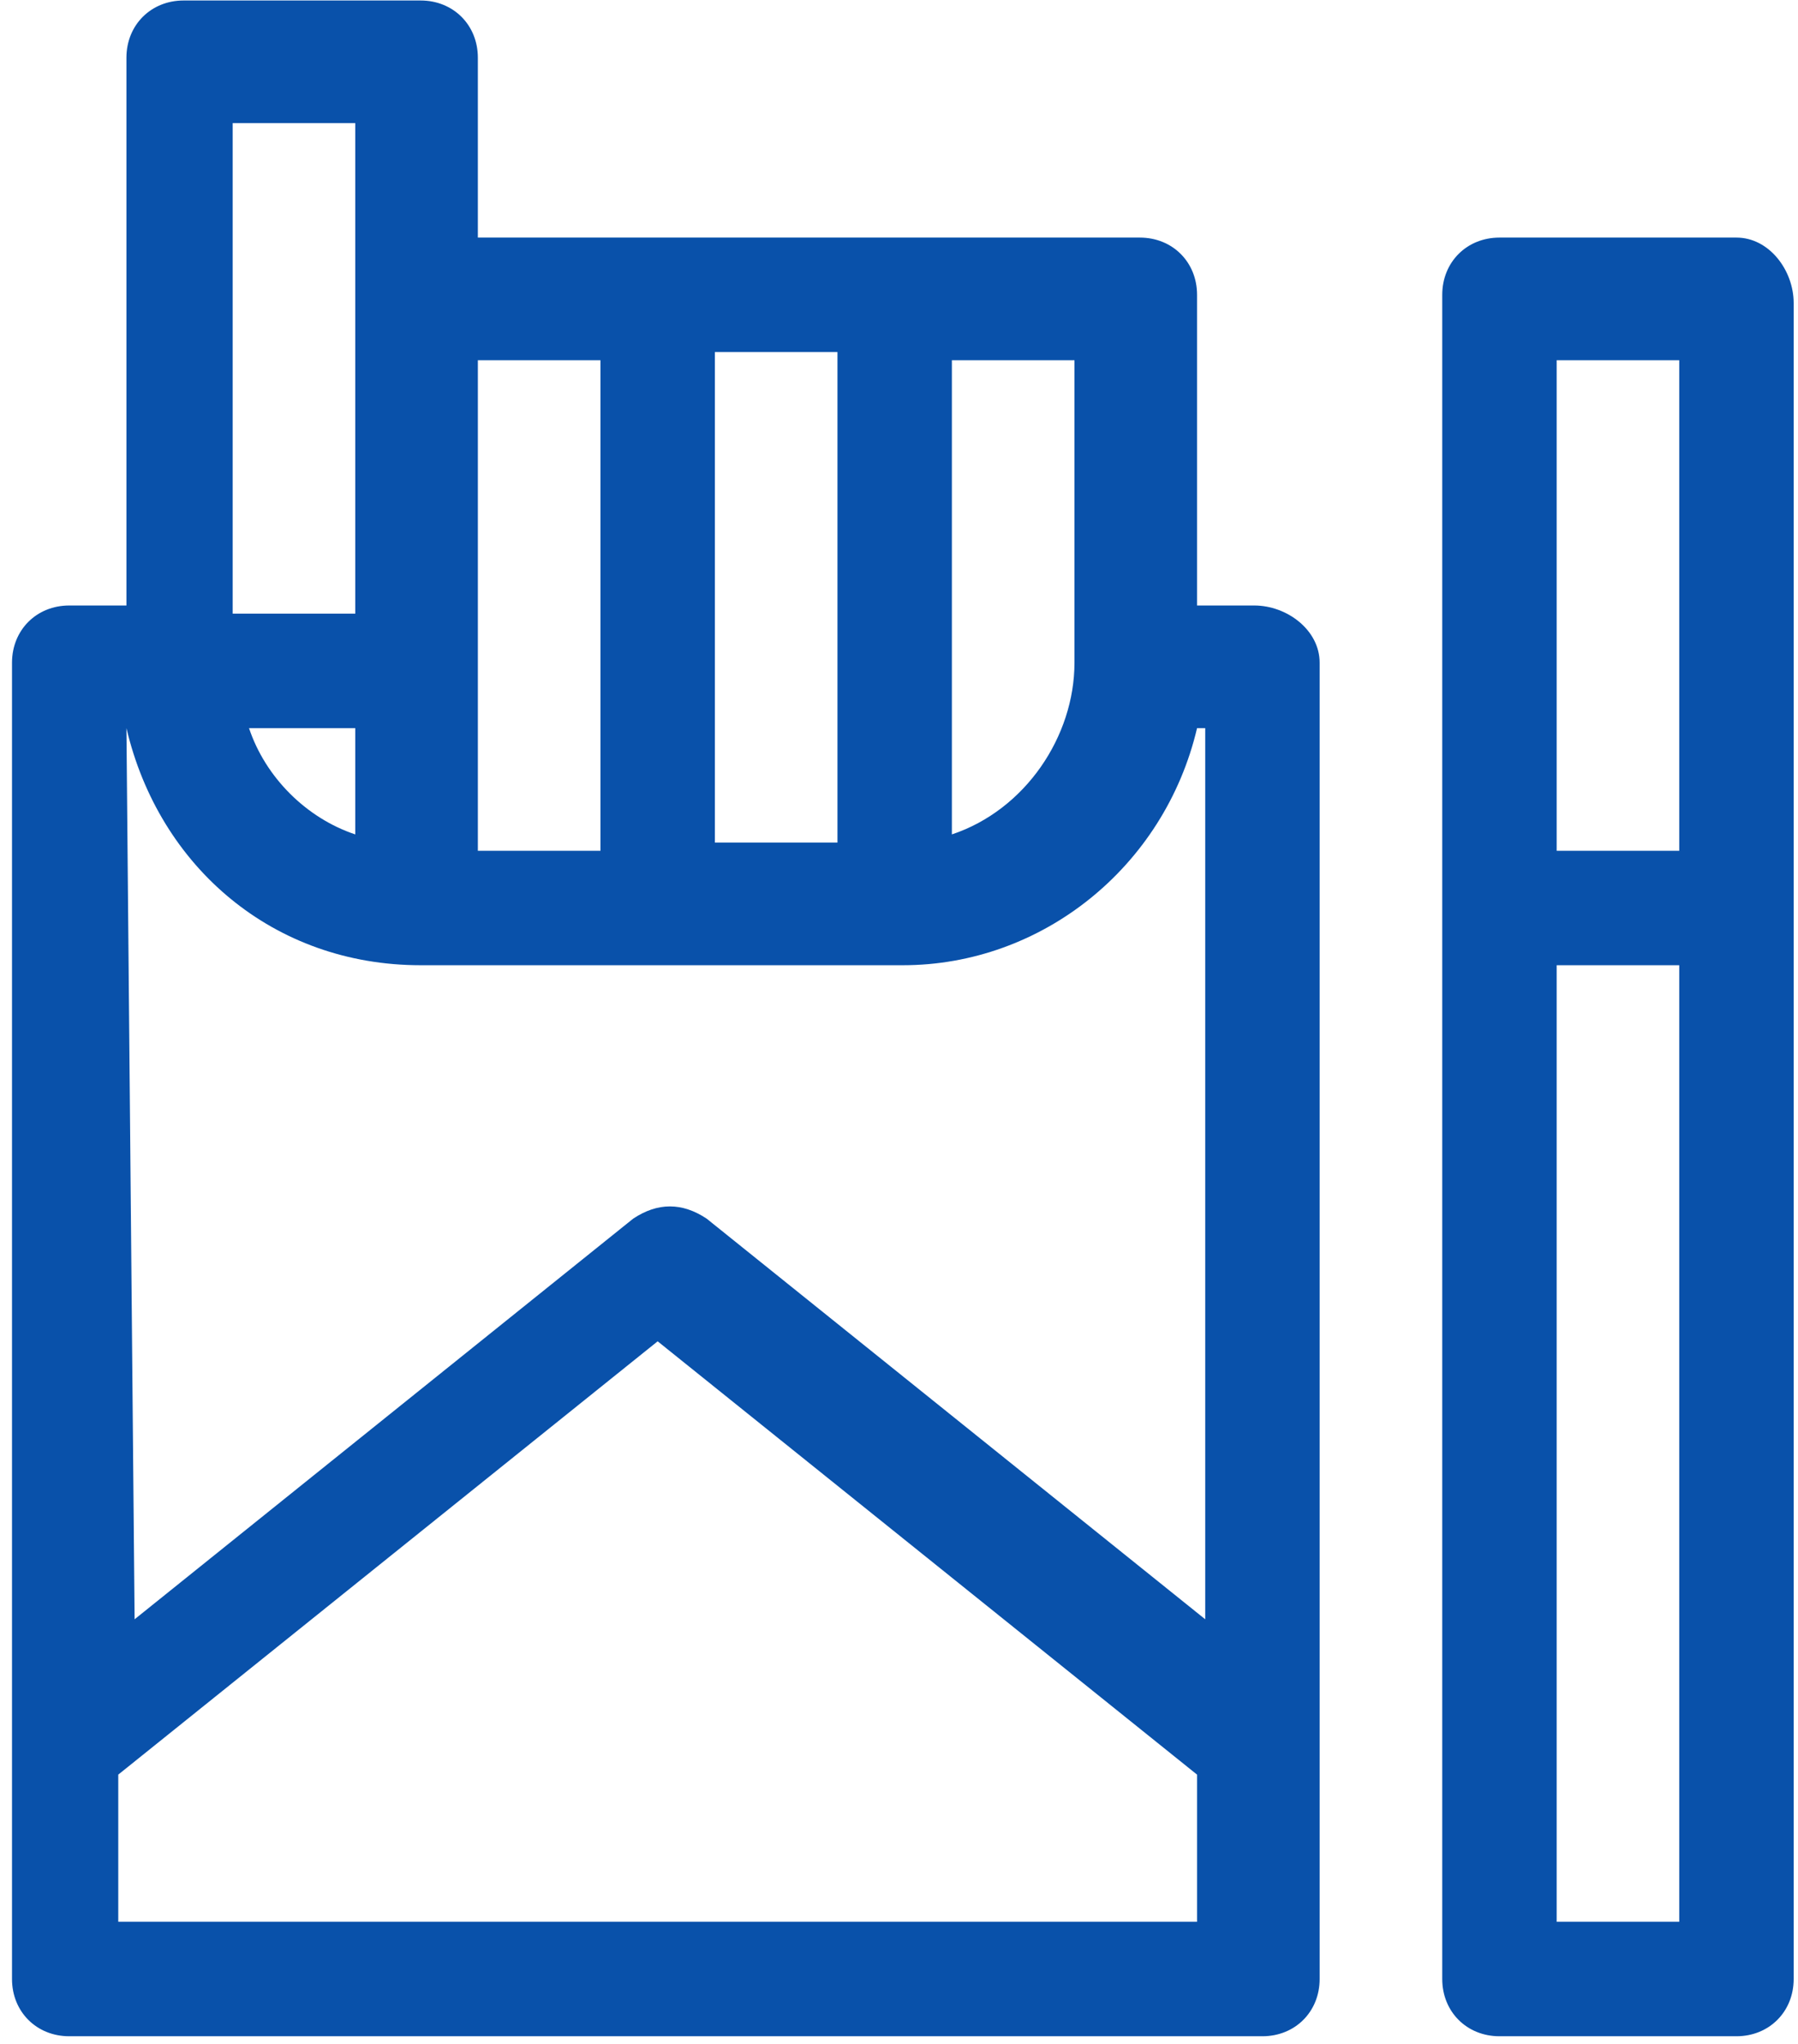
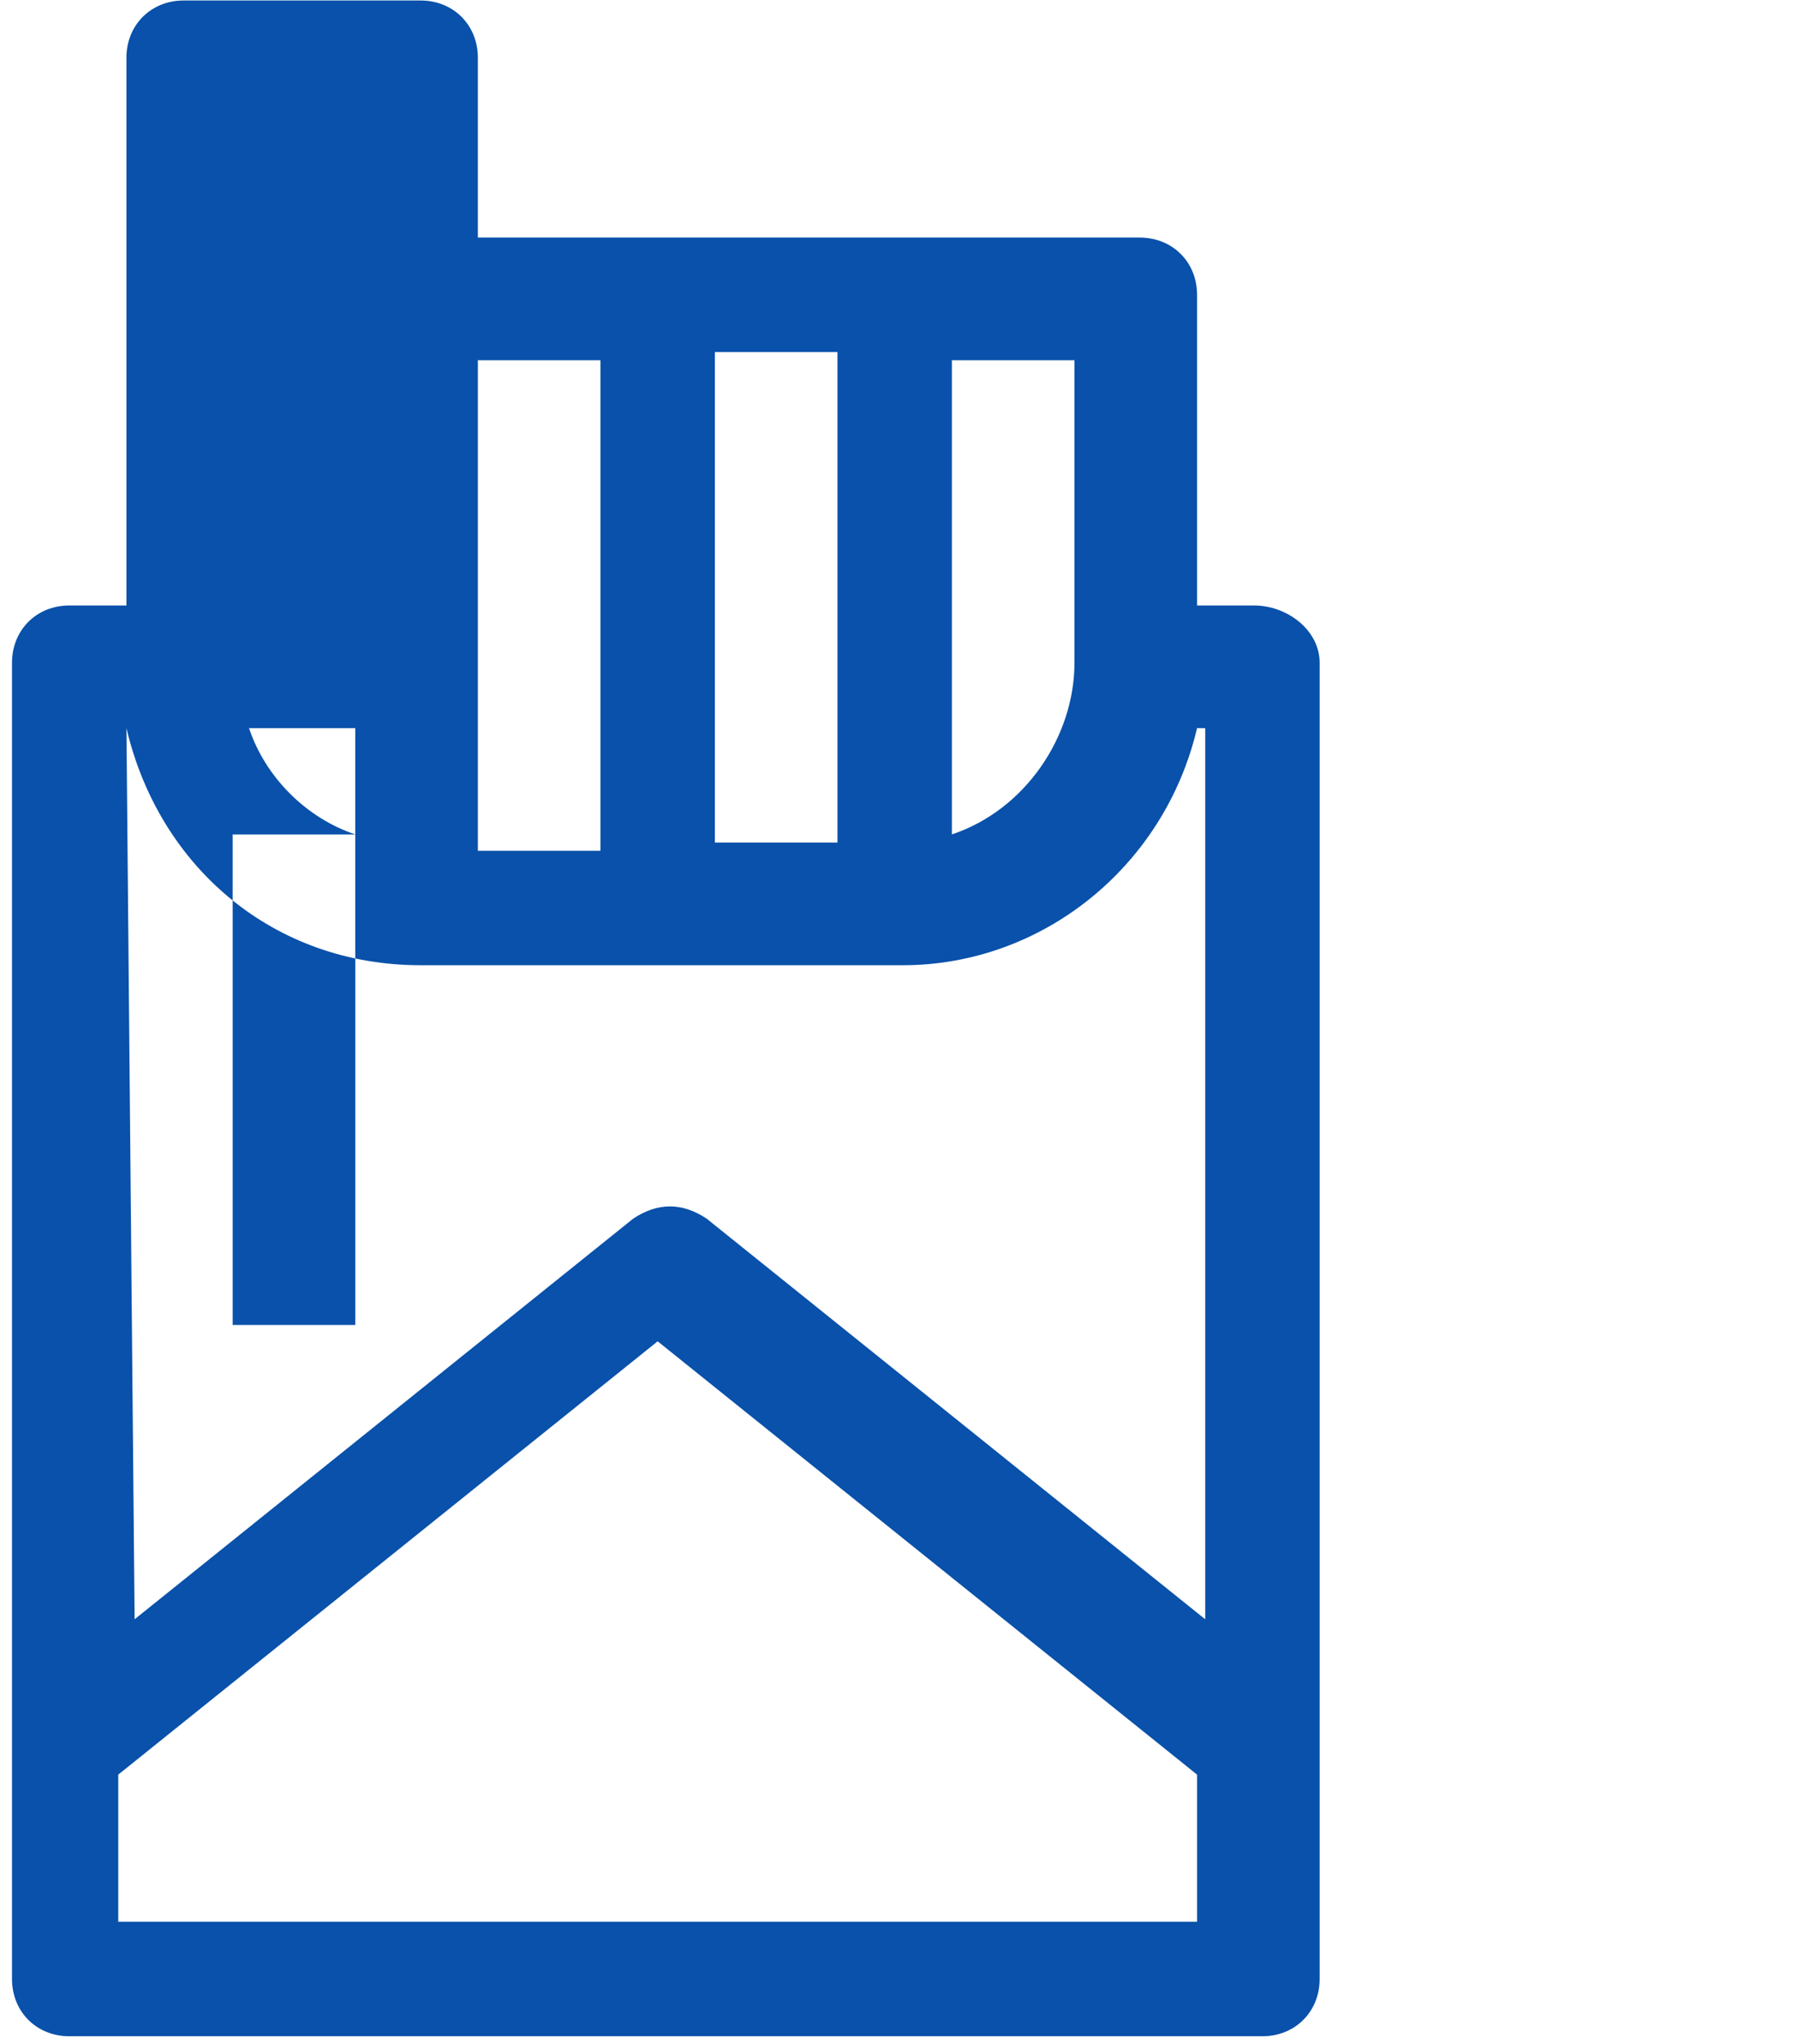
<svg xmlns="http://www.w3.org/2000/svg" version="1.1" id="Слой_1" x="0px" y="0px" viewBox="0 0 22 25" style="enable-background:new 0 0 22 25;" xml:space="preserve">
  <style type="text/css">
	.st0{fill:#0951AA;}
</style>
  <g id="Quit_Smoking" transform="translate(-6984.253 -2026.294)">
-     <path id="Path_530" class="st0" d="M6999.6,2033.7h-0.7v-3.8c0-0.4-0.3-0.7-0.7-0.7h-8.1v-2.2c0-0.4-0.3-0.7-0.7-0.7h-2.9   c-0.4,0-0.7,0.3-0.7,0.7v6.7h-0.7c-0.4,0-0.7,0.3-0.7,0.7v16.1c0,0.4,0.3,0.7,0.7,0.7h14.6c0.4,0,0.7-0.3,0.7-0.7v-16.1   C7000.4,2034,7000,2033.7,6999.6,2033.7z M6997.4,2034.4c0,0.9-0.6,1.8-1.5,2.1v-5.8h1.5V2034.4z M6994.5,2036.6h-1.5v-6h1.5   V2036.6z M6991.6,2030.7v6h-1.5v-6H6991.6z M6988.6,2036.5c-0.6-0.2-1.1-0.7-1.3-1.3h1.3V2036.5z M6988.6,2027.8v6h-1.5v-6H6988.6z    M6985.8,2035.2c0.4,1.7,1.8,2.9,3.6,2.9h5.9c1.7,0,3.2-1.2,3.6-2.9h0.1v10.9l-6.1-4.9c-0.3-0.2-0.6-0.2-0.9,0l-6.1,4.9   L6985.8,2035.2L6985.8,2035.2z M6985.7,2049.8v-1.8l6.6-5.3l6.6,5.3v1.8H6985.7z" />
-     <path id="Path_531" class="st0" d="M7005.5,2029.2h-2.9c-0.4,0-0.7,0.3-0.7,0.7v20.6c0,0.4,0.3,0.7,0.7,0.7h2.9   c0.4,0,0.7-0.3,0.7-0.7V2030C7006.2,2029.6,7005.9,2029.2,7005.5,2029.2z M7004.8,2030.7v6h-1.5v-6H7004.8z M7003.3,2049.8v-11.7   h1.5v11.7L7003.3,2049.8z" />
+     <path id="Path_530" class="st0" d="M6999.6,2033.7h-0.7v-3.8c0-0.4-0.3-0.7-0.7-0.7h-8.1v-2.2c0-0.4-0.3-0.7-0.7-0.7h-2.9   c-0.4,0-0.7,0.3-0.7,0.7v6.7h-0.7c-0.4,0-0.7,0.3-0.7,0.7v16.1c0,0.4,0.3,0.7,0.7,0.7h14.6c0.4,0,0.7-0.3,0.7-0.7v-16.1   C7000.4,2034,7000,2033.7,6999.6,2033.7z M6997.4,2034.4c0,0.9-0.6,1.8-1.5,2.1v-5.8h1.5V2034.4z M6994.5,2036.6h-1.5v-6h1.5   V2036.6z M6991.6,2030.7v6h-1.5v-6H6991.6z M6988.6,2036.5c-0.6-0.2-1.1-0.7-1.3-1.3h1.3V2036.5z v6h-1.5v-6H6988.6z    M6985.8,2035.2c0.4,1.7,1.8,2.9,3.6,2.9h5.9c1.7,0,3.2-1.2,3.6-2.9h0.1v10.9l-6.1-4.9c-0.3-0.2-0.6-0.2-0.9,0l-6.1,4.9   L6985.8,2035.2L6985.8,2035.2z M6985.7,2049.8v-1.8l6.6-5.3l6.6,5.3v1.8H6985.7z" />
  </g>
</svg>